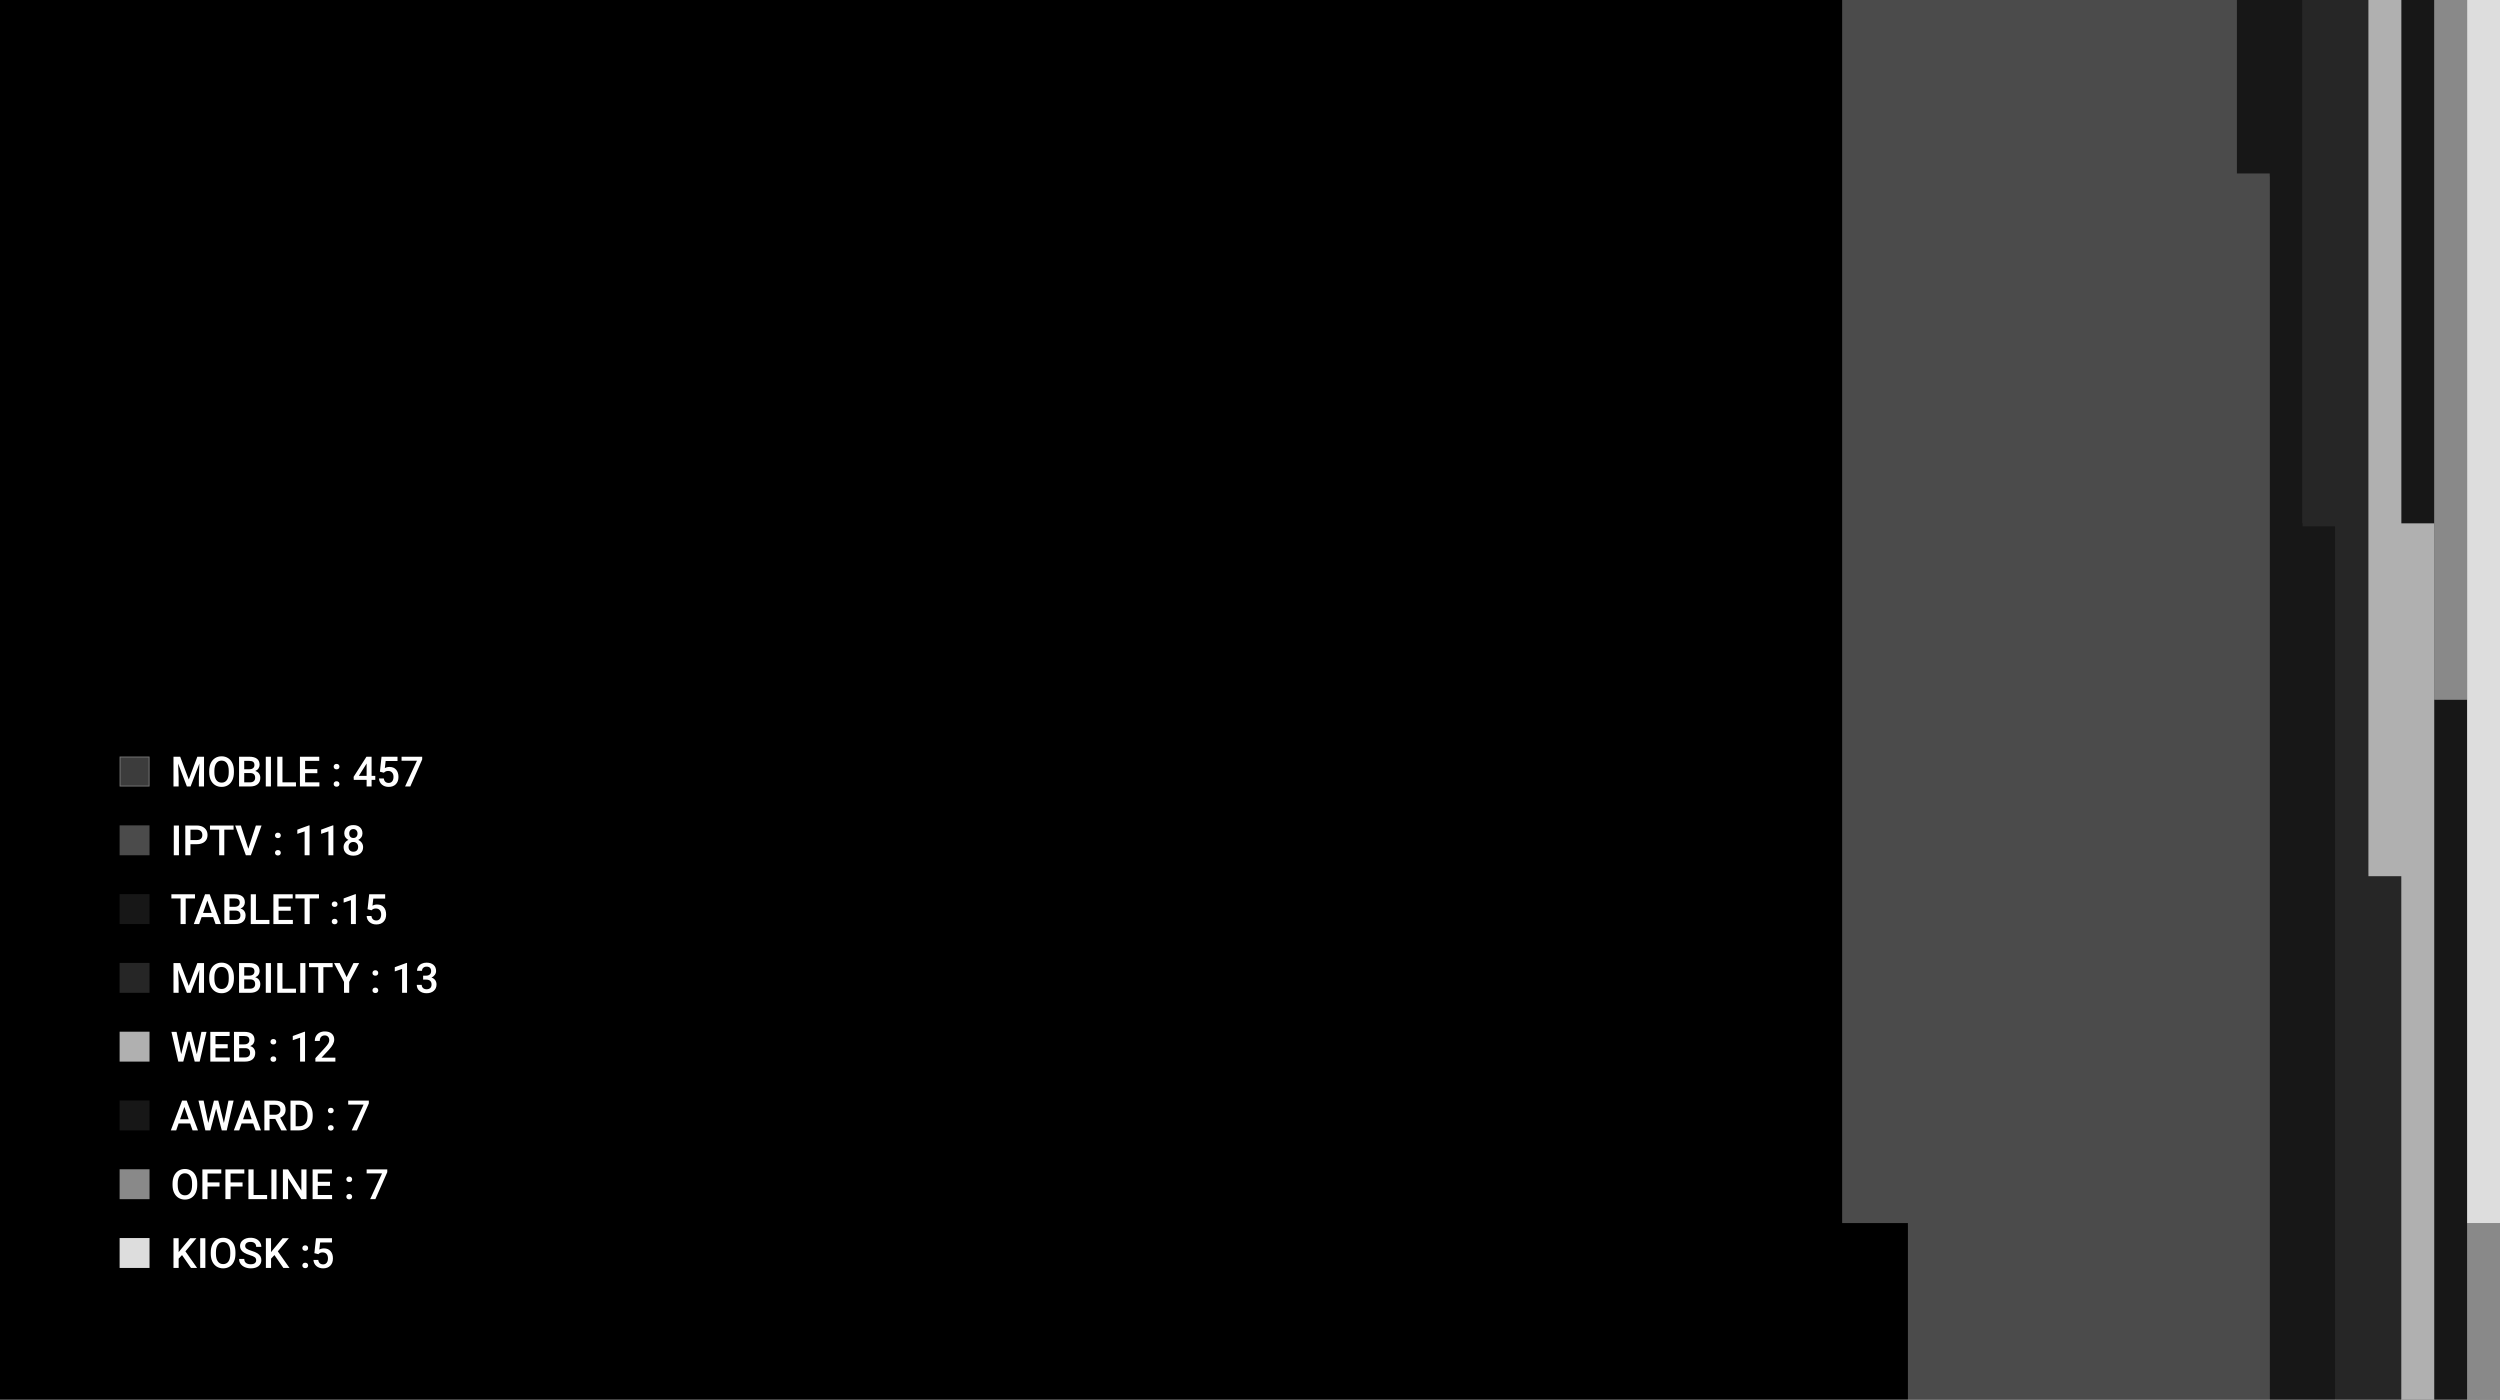
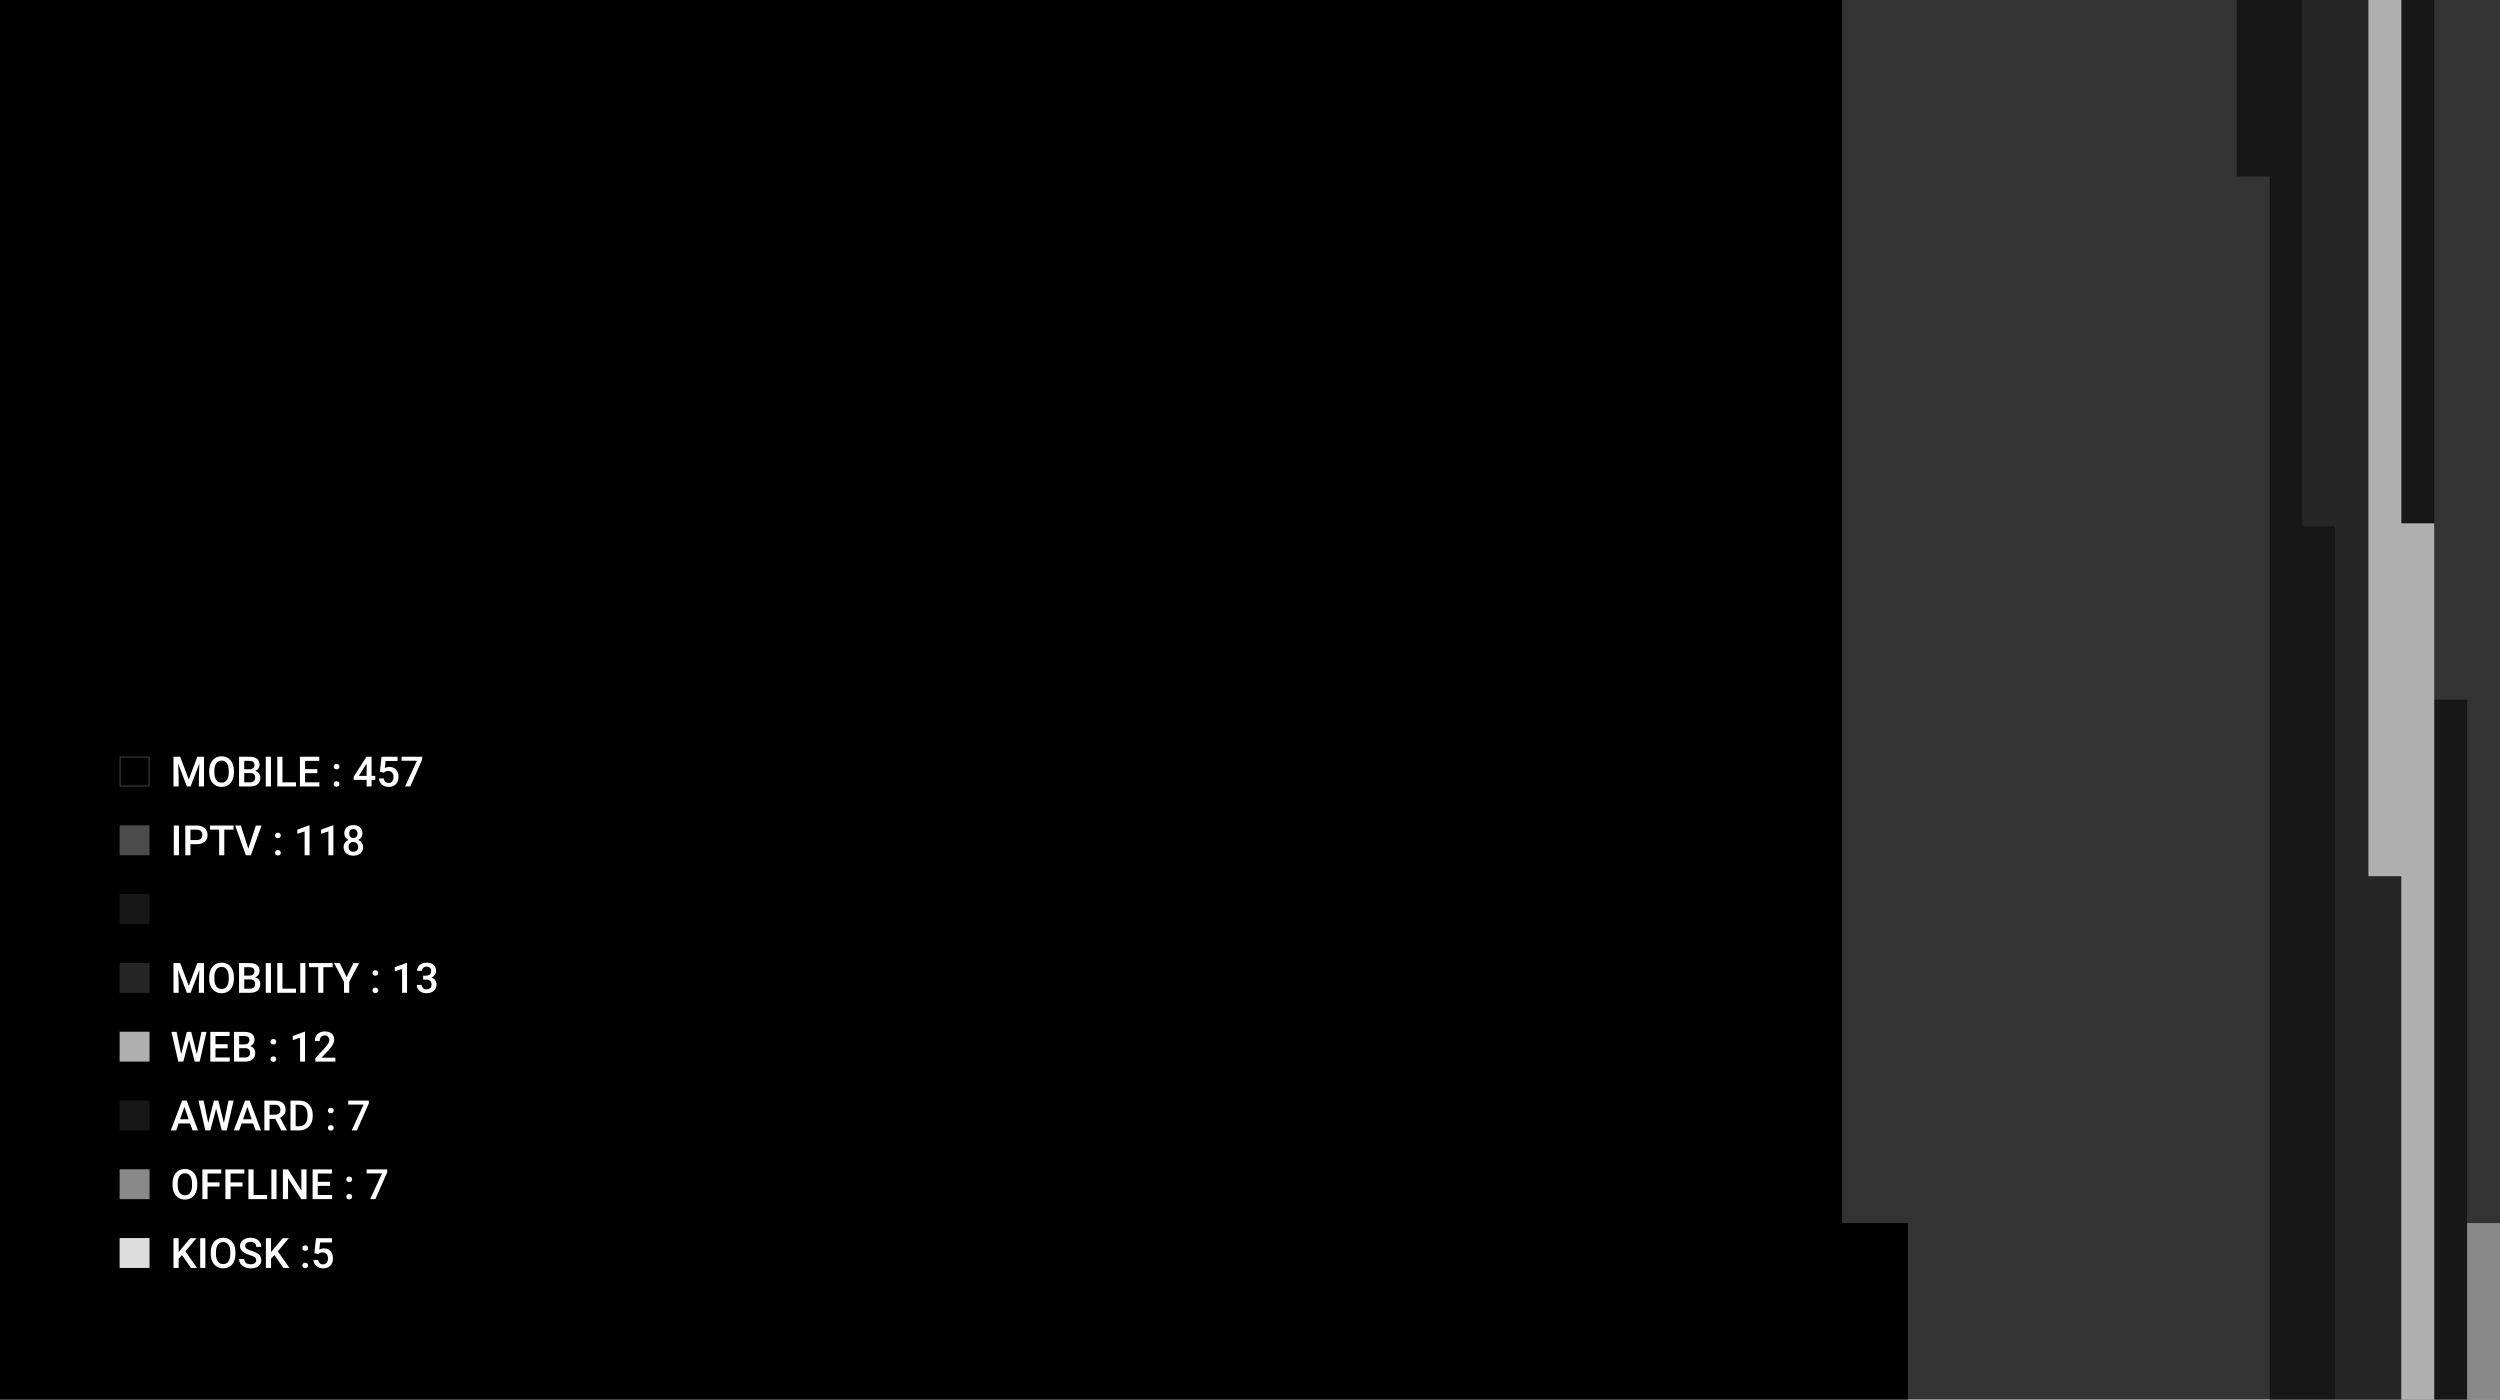
<svg xmlns="http://www.w3.org/2000/svg" width="836" height="468" viewBox="0 0 836 468" fill="none">
  <rect x="0" y="0" width="836" height="468" fill="#333333" stroke="none" />
  <path d="M803 0H814V176H803V0Z" fill="#171717" />
  <path d="M814 468H825V234H814V468Z" fill="#171717" />
-   <path d="M814 0V234H825V0H814Z" fill="#898989" />
  <path d="M825 468V409H836V468H825Z" fill="#898989" />
  <path d="M748 0V59H759V468H781V175H770V0H748Z" fill="#171717" />
  <path d="M770 0H792V292H803V468H781V176H770V0Z" fill="#262626" />
  <path d="M792 0V293H803V468H814V175H803V0H792Z" fill="#B0B0B0" />
-   <path d="M616 0H748V58H759V468H638V410H616V0Z" fill="#4B4B4B" />
  <path d="M0 468V0H616V409H638V468H0Z" fill="black" />
-   <rect x="825" width="11" height="409" fill="#DDDDDD" />
-   <rect x="40" y="253" width="10" height="10" fill="#3C3C3C" />
  <rect x="40.15" y="253.15" width="9.7" height="9.7" stroke="white" stroke-opacity="0.3" stroke-width="0.3" />
  <path d="M60.254 253.047L63.125 260.676L65.989 253.047H68.225V263H66.502V259.719L66.673 255.33L63.733 263H62.496L59.563 255.337L59.734 259.719V263H58.012V253.047H60.254ZM78.219 258.283C78.219 259.258 78.05 260.115 77.713 260.854C77.376 261.587 76.893 262.152 76.264 262.549C75.639 262.941 74.919 263.137 74.103 263.137C73.297 263.137 72.577 262.941 71.943 262.549C71.314 262.152 70.827 261.59 70.481 260.86C70.139 260.131 69.966 259.29 69.961 258.338V257.777C69.961 256.807 70.132 255.95 70.474 255.207C70.82 254.464 71.305 253.897 71.93 253.505C72.559 253.108 73.279 252.91 74.09 252.91C74.901 252.91 75.619 253.106 76.243 253.498C76.872 253.885 77.357 254.446 77.699 255.18C78.041 255.909 78.214 256.759 78.219 257.729V258.283ZM76.489 257.764C76.489 256.661 76.28 255.815 75.86 255.228C75.446 254.64 74.856 254.346 74.09 254.346C73.342 254.346 72.757 254.64 72.333 255.228C71.914 255.811 71.7 256.638 71.69 257.709V258.283C71.69 259.377 71.902 260.222 72.326 260.819C72.755 261.416 73.347 261.715 74.103 261.715C74.869 261.715 75.457 261.423 75.867 260.84C76.282 260.257 76.489 259.404 76.489 258.283V257.764ZM79.941 263V253.047H83.353C84.478 253.047 85.335 253.272 85.923 253.724C86.511 254.175 86.805 254.847 86.805 255.74C86.805 256.196 86.682 256.606 86.436 256.971C86.189 257.335 85.829 257.618 85.356 257.818C85.893 257.964 86.308 258.24 86.6 258.646C86.896 259.047 87.044 259.53 87.044 260.095C87.044 261.029 86.743 261.747 86.142 262.248C85.545 262.749 84.688 263 83.571 263H79.941ZM81.671 258.509V261.619H83.592C84.134 261.619 84.558 261.485 84.863 261.216C85.169 260.947 85.321 260.573 85.321 260.095C85.321 259.06 84.793 258.532 83.735 258.509H81.671ZM81.671 257.237H83.366C83.904 257.237 84.323 257.117 84.624 256.875C84.929 256.629 85.082 256.283 85.082 255.836C85.082 255.344 84.941 254.988 84.658 254.77C84.38 254.551 83.945 254.441 83.353 254.441H81.671V257.237ZM90.599 263H88.876V253.047H90.599V263ZM94.454 261.619H98.973V263H92.725V253.047H94.454V261.619ZM106.116 258.557H102.028V261.619H106.807V263H100.299V253.047H106.759V254.441H102.028V257.189H106.116V258.557ZM112.542 261.25C112.852 261.25 113.091 261.339 113.26 261.517C113.428 261.69 113.513 261.909 113.513 262.173C113.513 262.433 113.428 262.649 113.26 262.822C113.091 262.991 112.852 263.075 112.542 263.075C112.246 263.075 112.011 262.991 111.838 262.822C111.665 262.654 111.578 262.437 111.578 262.173C111.578 261.909 111.662 261.69 111.831 261.517C112 261.339 112.237 261.25 112.542 261.25ZM112.542 255.446C112.852 255.446 113.091 255.535 113.26 255.713C113.428 255.886 113.513 256.105 113.513 256.369C113.513 256.629 113.428 256.845 113.26 257.019C113.091 257.187 112.852 257.271 112.542 257.271C112.246 257.271 112.011 257.187 111.838 257.019C111.665 256.85 111.578 256.633 111.578 256.369C111.578 256.105 111.662 255.886 111.831 255.713C112 255.535 112.237 255.446 112.542 255.446ZM124.259 259.452H125.496V260.785H124.259V263H122.598V260.785H118.298L118.25 259.773L122.543 253.047H124.259V259.452ZM119.993 259.452H122.598V255.296L122.475 255.515L119.993 259.452ZM127.041 258.064L127.581 253.047H132.927V254.482H128.962L128.688 256.861C129.149 256.597 129.668 256.465 130.247 256.465C131.195 256.465 131.931 256.768 132.455 257.374C132.984 257.98 133.248 258.796 133.248 259.821C133.248 260.833 132.956 261.64 132.373 262.241C131.79 262.838 130.99 263.137 129.974 263.137C129.062 263.137 128.306 262.879 127.704 262.364C127.107 261.845 126.784 261.161 126.733 260.313H128.34C128.404 260.797 128.577 261.168 128.859 261.428C129.142 261.683 129.511 261.811 129.967 261.811C130.477 261.811 130.874 261.628 131.156 261.264C131.443 260.899 131.587 260.402 131.587 259.773C131.587 259.167 131.43 258.689 131.115 258.338C130.801 257.982 130.368 257.805 129.816 257.805C129.516 257.805 129.26 257.846 129.051 257.928C128.841 258.005 128.613 258.16 128.367 258.393L127.041 258.064ZM141.178 253.97L137.199 263H135.456L139.428 254.38H134.28V253.047H141.178V253.97Z" fill="white" />
  <rect x="40" y="276" width="10" height="10" fill="#4B4B4B" />
  <path d="M59.837 286H58.114V276.047H59.837V286ZM63.692 282.302V286H61.963V276.047H65.77C66.882 276.047 67.764 276.336 68.416 276.915C69.072 277.494 69.4 278.259 69.4 279.212C69.4 280.187 69.079 280.946 68.436 281.488C67.799 282.031 66.903 282.302 65.75 282.302H63.692ZM63.692 280.914H65.77C66.386 280.914 66.855 280.771 67.179 280.483C67.502 280.192 67.664 279.772 67.664 279.226C67.664 278.688 67.5 278.259 67.172 277.94C66.844 277.617 66.393 277.451 65.818 277.441H63.692V280.914ZM78.109 277.441H75.006V286H73.29V277.441H70.214V276.047H78.109V277.441ZM83.038 283.833L85.567 276.047H87.468L83.886 286H82.211L78.643 276.047H80.536L83.038 283.833ZM92.923 284.25C93.233 284.25 93.472 284.339 93.641 284.517C93.809 284.69 93.894 284.909 93.894 285.173C93.894 285.433 93.809 285.649 93.641 285.822C93.472 285.991 93.233 286.075 92.923 286.075C92.627 286.075 92.392 285.991 92.219 285.822C92.046 285.654 91.959 285.437 91.959 285.173C91.959 284.909 92.043 284.69 92.212 284.517C92.38 284.339 92.618 284.25 92.923 284.25ZM92.923 278.446C93.233 278.446 93.472 278.535 93.641 278.713C93.809 278.886 93.894 279.105 93.894 279.369C93.894 279.629 93.809 279.845 93.641 280.019C93.472 280.187 93.233 280.271 92.923 280.271C92.627 280.271 92.392 280.187 92.219 280.019C92.046 279.85 91.959 279.633 91.959 279.369C91.959 279.105 92.043 278.886 92.212 278.713C92.38 278.535 92.618 278.446 92.923 278.446ZM103.519 286H101.864V278.009L99.424 278.843V277.441L103.307 276.013H103.519V286ZM111.476 286H109.821V278.009L107.381 278.843V277.441L111.264 276.013H111.476V286ZM121.203 278.672C121.203 279.16 121.078 279.595 120.827 279.978C120.576 280.356 120.235 280.654 119.802 280.873C120.321 281.115 120.72 281.445 120.998 281.864C121.281 282.284 121.422 282.757 121.422 283.286C121.422 284.161 121.126 284.856 120.533 285.371C119.941 285.882 119.152 286.137 118.168 286.137C117.179 286.137 116.386 285.879 115.789 285.364C115.197 284.849 114.9 284.157 114.9 283.286C114.9 282.753 115.042 282.274 115.324 281.851C115.607 281.427 116.003 281.101 116.514 280.873C116.085 280.654 115.746 280.356 115.495 279.978C115.249 279.595 115.126 279.16 115.126 278.672C115.126 277.824 115.399 277.152 115.946 276.655C116.493 276.159 117.231 275.91 118.161 275.91C119.095 275.91 119.836 276.159 120.383 276.655C120.93 277.152 121.203 277.824 121.203 278.672ZM119.761 283.204C119.761 282.712 119.613 282.315 119.316 282.015C119.025 281.709 118.637 281.557 118.154 281.557C117.671 281.557 117.284 281.707 116.992 282.008C116.705 282.309 116.562 282.707 116.562 283.204C116.562 283.692 116.703 284.081 116.985 284.373C117.272 284.665 117.667 284.811 118.168 284.811C118.669 284.811 119.059 284.669 119.337 284.387C119.619 284.104 119.761 283.71 119.761 283.204ZM119.549 278.733C119.549 278.3 119.424 277.945 119.173 277.667C118.922 277.384 118.585 277.243 118.161 277.243C117.737 277.243 117.402 277.378 117.156 277.646C116.91 277.911 116.787 278.273 116.787 278.733C116.787 279.189 116.91 279.551 117.156 279.82C117.407 280.089 117.744 280.224 118.168 280.224C118.592 280.224 118.927 280.089 119.173 279.82C119.424 279.551 119.549 279.189 119.549 278.733Z" fill="white" />
  <rect x="40" y="299" width="10" height="10" fill="#171717" />
-   <path d="M65.203 300.441H62.1V309H60.384V300.441H57.308V299.047H65.203V300.441ZM71.267 306.683H67.411L66.605 309H64.807L68.566 299.047H70.118L73.885 309H72.08L71.267 306.683ZM67.897 305.288H70.781L69.339 301.159L67.897 305.288ZM75.019 309V299.047H78.431C79.556 299.047 80.413 299.272 81.001 299.724C81.589 300.175 81.883 300.847 81.883 301.74C81.883 302.196 81.76 302.606 81.514 302.971C81.268 303.335 80.908 303.618 80.434 303.818C80.971 303.964 81.386 304.24 81.678 304.646C81.974 305.047 82.122 305.53 82.122 306.095C82.122 307.029 81.821 307.747 81.22 308.248C80.623 308.749 79.766 309 78.649 309H75.019ZM76.749 304.509V307.619H78.67C79.212 307.619 79.636 307.485 79.941 307.216C80.247 306.947 80.399 306.573 80.399 306.095C80.399 305.06 79.871 304.532 78.814 304.509H76.749ZM76.749 303.237H78.444C78.982 303.237 79.401 303.117 79.702 302.875C80.007 302.629 80.16 302.283 80.16 301.836C80.16 301.344 80.019 300.988 79.736 300.77C79.458 300.551 79.023 300.441 78.431 300.441H76.749V303.237ZM85.581 307.619H90.1V309H83.852V299.047H85.581V307.619ZM97.243 304.557H93.155V307.619H97.934V309H91.426V299.047H97.886V300.441H93.155V303.189H97.243V304.557ZM106.67 300.441H103.566V309H101.851V300.441H98.774V299.047H106.67V300.441ZM111.899 307.25C112.209 307.25 112.449 307.339 112.617 307.517C112.786 307.69 112.87 307.909 112.87 308.173C112.87 308.433 112.786 308.649 112.617 308.822C112.449 308.991 112.209 309.075 111.899 309.075C111.603 309.075 111.368 308.991 111.195 308.822C111.022 308.654 110.936 308.437 110.936 308.173C110.936 307.909 111.02 307.69 111.188 307.517C111.357 307.339 111.594 307.25 111.899 307.25ZM111.899 301.446C112.209 301.446 112.449 301.535 112.617 301.713C112.786 301.886 112.87 302.105 112.87 302.369C112.87 302.629 112.786 302.845 112.617 303.019C112.449 303.187 112.209 303.271 111.899 303.271C111.603 303.271 111.368 303.187 111.195 303.019C111.022 302.85 110.936 302.633 110.936 302.369C110.936 302.105 111.02 301.886 111.188 301.713C111.357 301.535 111.594 301.446 111.899 301.446ZM119.009 309H117.354V301.009L114.914 301.843V300.441L118.797 299.013H119.009V309ZM122.912 304.064L123.452 299.047H128.798V300.482H124.833L124.56 302.861C125.02 302.597 125.539 302.465 126.118 302.465C127.066 302.465 127.802 302.768 128.326 303.374C128.855 303.98 129.119 304.796 129.119 305.821C129.119 306.833 128.827 307.64 128.244 308.241C127.661 308.838 126.861 309.137 125.845 309.137C124.933 309.137 124.177 308.879 123.575 308.364C122.978 307.845 122.655 307.161 122.604 306.313H124.211C124.275 306.797 124.448 307.168 124.73 307.428C125.013 307.683 125.382 307.811 125.838 307.811C126.348 307.811 126.745 307.628 127.027 307.264C127.314 306.899 127.458 306.402 127.458 305.773C127.458 305.167 127.301 304.689 126.986 304.338C126.672 303.982 126.239 303.805 125.688 303.805C125.387 303.805 125.132 303.846 124.922 303.928C124.712 304.005 124.484 304.16 124.238 304.393L122.912 304.064Z" fill="white" />
  <rect x="40" y="322" width="10" height="10" fill="#262626" />
  <path d="M60.254 322.047L63.125 329.676L65.989 322.047H68.225V332H66.502V328.719L66.673 324.33L63.733 332H62.496L59.563 324.337L59.734 328.719V332H58.012V322.047H60.254ZM78.219 327.283C78.219 328.258 78.05 329.115 77.713 329.854C77.376 330.587 76.893 331.152 76.264 331.549C75.639 331.941 74.919 332.137 74.103 332.137C73.297 332.137 72.577 331.941 71.943 331.549C71.314 331.152 70.827 330.59 70.481 329.86C70.139 329.131 69.966 328.29 69.961 327.338V326.777C69.961 325.807 70.132 324.95 70.474 324.207C70.82 323.464 71.305 322.897 71.93 322.505C72.559 322.108 73.279 321.91 74.09 321.91C74.901 321.91 75.619 322.106 76.243 322.498C76.872 322.885 77.357 323.446 77.699 324.18C78.041 324.909 78.214 325.759 78.219 326.729V327.283ZM76.489 326.764C76.489 325.661 76.28 324.815 75.86 324.228C75.446 323.64 74.856 323.346 74.09 323.346C73.342 323.346 72.757 323.64 72.333 324.228C71.914 324.811 71.7 325.638 71.69 326.709V327.283C71.69 328.377 71.902 329.222 72.326 329.819C72.755 330.416 73.347 330.715 74.103 330.715C74.869 330.715 75.457 330.423 75.867 329.84C76.282 329.257 76.489 328.404 76.489 327.283V326.764ZM79.941 332V322.047H83.353C84.478 322.047 85.335 322.272 85.923 322.724C86.511 323.175 86.805 323.847 86.805 324.74C86.805 325.196 86.682 325.606 86.436 325.971C86.189 326.335 85.829 326.618 85.356 326.818C85.893 326.964 86.308 327.24 86.6 327.646C86.896 328.047 87.044 328.53 87.044 329.095C87.044 330.029 86.743 330.747 86.142 331.248C85.545 331.749 84.688 332 83.571 332H79.941ZM81.671 327.509V330.619H83.592C84.134 330.619 84.558 330.485 84.863 330.216C85.169 329.947 85.321 329.573 85.321 329.095C85.321 328.06 84.793 327.532 83.735 327.509H81.671ZM81.671 326.237H83.366C83.904 326.237 84.323 326.117 84.624 325.875C84.929 325.629 85.082 325.283 85.082 324.836C85.082 324.344 84.941 323.988 84.658 323.77C84.38 323.551 83.945 323.441 83.353 323.441H81.671V326.237ZM90.599 332H88.876V322.047H90.599V332ZM94.454 330.619H98.973V332H92.725V322.047H94.454V330.619ZM102.124 332H100.401V322.047H102.124V332ZM111.236 323.441H108.133V332H106.417V323.441H103.341V322.047H111.236V323.441ZM115.905 326.764L118.195 322.047H120.109L116.773 328.336V332H115.037V328.336L111.694 322.047H113.615L115.905 326.764ZM125.517 330.25C125.826 330.25 126.066 330.339 126.234 330.517C126.403 330.69 126.487 330.909 126.487 331.173C126.487 331.433 126.403 331.649 126.234 331.822C126.066 331.991 125.826 332.075 125.517 332.075C125.22 332.075 124.986 331.991 124.812 331.822C124.639 331.654 124.553 331.437 124.553 331.173C124.553 330.909 124.637 330.69 124.806 330.517C124.974 330.339 125.211 330.25 125.517 330.25ZM125.517 324.446C125.826 324.446 126.066 324.535 126.234 324.713C126.403 324.886 126.487 325.105 126.487 325.369C126.487 325.629 126.403 325.845 126.234 326.019C126.066 326.187 125.826 326.271 125.517 326.271C125.22 326.271 124.986 326.187 124.812 326.019C124.639 325.85 124.553 325.633 124.553 325.369C124.553 325.105 124.637 324.886 124.806 324.713C124.974 324.535 125.211 324.446 125.517 324.446ZM136.112 332H134.458V324.009L132.018 324.843V323.441L135.9 322.013H136.112V332ZM141.492 326.265H142.504C143.014 326.26 143.418 326.128 143.714 325.868C144.015 325.608 144.165 325.232 144.165 324.74C144.165 324.266 144.04 323.899 143.789 323.64C143.543 323.375 143.165 323.243 142.654 323.243C142.208 323.243 141.841 323.373 141.554 323.633C141.267 323.888 141.123 324.223 141.123 324.638H139.462C139.462 324.127 139.596 323.662 139.865 323.243C140.139 322.824 140.517 322.498 141 322.266C141.488 322.029 142.032 321.91 142.634 321.91C143.627 321.91 144.407 322.161 144.972 322.662C145.541 323.159 145.826 323.852 145.826 324.74C145.826 325.187 145.683 325.608 145.396 326.005C145.113 326.397 144.746 326.693 144.295 326.894C144.842 327.08 145.257 327.374 145.539 327.775C145.826 328.176 145.97 328.655 145.97 329.211C145.97 330.104 145.662 330.815 145.047 331.344C144.436 331.872 143.632 332.137 142.634 332.137C141.677 332.137 140.893 331.882 140.282 331.371C139.672 330.861 139.366 330.182 139.366 329.334H141.027C141.027 329.771 141.173 330.127 141.465 330.4C141.761 330.674 142.158 330.811 142.654 330.811C143.169 330.811 143.575 330.674 143.871 330.4C144.167 330.127 144.315 329.73 144.315 329.211C144.315 328.687 144.16 328.284 143.851 328.001C143.541 327.718 143.08 327.577 142.47 327.577H141.492V326.265Z" fill="white" />
  <rect x="40" y="345" width="10" height="10" fill="#B0B0B0" />
  <path d="M65.818 352.539L67.35 345.047H69.065L66.769 355H65.114L63.221 347.733L61.286 355H59.625L57.328 345.047H59.044L60.589 352.525L62.489 345.047H63.938L65.818 352.539ZM76.147 350.557H72.06V353.619H76.838V355H70.33V345.047H76.79V346.441H72.06V349.189H76.147V350.557ZM78.246 355V345.047H81.657C82.783 345.047 83.64 345.272 84.228 345.724C84.815 346.175 85.109 346.847 85.109 347.74C85.109 348.196 84.986 348.606 84.74 348.971C84.494 349.335 84.134 349.618 83.66 349.818C84.198 349.964 84.613 350.24 84.904 350.646C85.201 351.047 85.349 351.53 85.349 352.095C85.349 353.029 85.048 353.747 84.446 354.248C83.849 354.749 82.993 355 81.876 355H78.246ZM79.976 350.509V353.619H81.897C82.439 353.619 82.863 353.485 83.168 353.216C83.473 352.947 83.626 352.573 83.626 352.095C83.626 351.06 83.097 350.532 82.04 350.509H79.976ZM79.976 349.237H81.671C82.209 349.237 82.628 349.117 82.929 348.875C83.234 348.629 83.387 348.283 83.387 347.836C83.387 347.344 83.245 346.988 82.963 346.77C82.685 346.551 82.25 346.441 81.657 346.441H79.976V349.237ZM91.405 353.25C91.715 353.25 91.954 353.339 92.123 353.517C92.292 353.69 92.376 353.909 92.376 354.173C92.376 354.433 92.292 354.649 92.123 354.822C91.954 354.991 91.715 355.075 91.405 355.075C91.109 355.075 90.874 354.991 90.701 354.822C90.528 354.654 90.441 354.437 90.441 354.173C90.441 353.909 90.526 353.69 90.694 353.517C90.863 353.339 91.1 353.25 91.405 353.25ZM91.405 347.446C91.715 347.446 91.954 347.535 92.123 347.713C92.292 347.886 92.376 348.105 92.376 348.369C92.376 348.629 92.292 348.845 92.123 349.019C91.954 349.187 91.715 349.271 91.405 349.271C91.109 349.271 90.874 349.187 90.701 349.019C90.528 348.85 90.441 348.633 90.441 348.369C90.441 348.105 90.526 347.886 90.694 347.713C90.863 347.535 91.1 347.446 91.405 347.446ZM102.001 355H100.347V347.009L97.906 347.843V346.441L101.789 345.013H102.001V355ZM112.152 355H105.46V353.858L108.775 350.242C109.254 349.709 109.593 349.265 109.794 348.909C109.999 348.549 110.102 348.189 110.102 347.829C110.102 347.355 109.967 346.972 109.698 346.681C109.434 346.389 109.076 346.243 108.625 346.243C108.087 346.243 107.67 346.407 107.374 346.735C107.078 347.063 106.93 347.512 106.93 348.082H105.269C105.269 347.476 105.405 346.931 105.679 346.448C105.957 345.961 106.351 345.582 106.861 345.313C107.376 345.045 107.969 344.91 108.639 344.91C109.605 344.91 110.366 345.154 110.922 345.642C111.482 346.125 111.763 346.795 111.763 347.651C111.763 348.148 111.621 348.67 111.339 349.217C111.061 349.759 110.603 350.377 109.965 351.069L107.531 353.674H112.152V355Z" fill="white" />
  <rect x="40" y="368" width="10" height="10" fill="#171717" />
  <path d="M63.583 375.683H59.727L58.921 378H57.123L60.883 368.047H62.435L66.201 378H64.397L63.583 375.683ZM60.213 374.288H63.098L61.655 370.159L60.213 374.288ZM74.869 375.539L76.4 368.047H78.116L75.819 378H74.165L72.272 370.733L70.337 378H68.676L66.379 368.047H68.095L69.64 375.525L71.54 368.047H72.989L74.869 375.539ZM84.651 375.683H80.796L79.989 378H78.191L81.951 368.047H83.503L87.269 378H85.465L84.651 375.683ZM81.281 374.288H84.166L82.724 370.159L81.281 374.288ZM92.061 374.165H90.134V378H88.404V368.047H91.904C93.053 368.047 93.939 368.304 94.564 368.819C95.188 369.334 95.5 370.079 95.5 371.055C95.5 371.72 95.338 372.278 95.015 372.729C94.696 373.176 94.249 373.52 93.675 373.762L95.91 377.911V378H94.058L92.061 374.165ZM90.134 372.777H91.911C92.495 372.777 92.95 372.632 93.278 372.34C93.606 372.044 93.77 371.64 93.77 371.13C93.77 370.597 93.618 370.184 93.312 369.893C93.012 369.601 92.561 369.451 91.959 369.441H90.134V372.777ZM97.141 378V368.047H100.08C100.96 368.047 101.739 368.243 102.418 368.635C103.102 369.027 103.63 369.583 104.004 370.303C104.378 371.023 104.564 371.848 104.564 372.777V373.276C104.564 374.22 104.375 375.049 103.997 375.765C103.623 376.48 103.088 377.032 102.391 377.419C101.698 377.806 100.903 378 100.005 378H97.141ZM98.87 369.441V376.619H99.998C100.905 376.619 101.6 376.337 102.083 375.771C102.571 375.202 102.819 374.386 102.828 373.324V372.771C102.828 371.69 102.593 370.866 102.124 370.296C101.655 369.726 100.973 369.441 100.08 369.441H98.87ZM110.614 376.25C110.924 376.25 111.163 376.339 111.332 376.517C111.501 376.69 111.585 376.909 111.585 377.173C111.585 377.433 111.501 377.649 111.332 377.822C111.163 377.991 110.924 378.075 110.614 378.075C110.318 378.075 110.083 377.991 109.91 377.822C109.737 377.654 109.65 377.437 109.65 377.173C109.65 376.909 109.735 376.69 109.903 376.517C110.072 376.339 110.309 376.25 110.614 376.25ZM110.614 370.446C110.924 370.446 111.163 370.535 111.332 370.713C111.501 370.886 111.585 371.105 111.585 371.369C111.585 371.629 111.501 371.845 111.332 372.019C111.163 372.187 110.924 372.271 110.614 372.271C110.318 372.271 110.083 372.187 109.91 372.019C109.737 371.85 109.65 371.633 109.65 371.369C109.65 371.105 109.735 370.886 109.903 370.713C110.072 370.535 110.309 370.446 110.614 370.446ZM123.336 368.97L119.357 378H117.614L121.586 369.38H116.438V368.047H123.336V368.97Z" fill="white" />
  <rect x="40" y="391" width="10" height="10" fill="#898989" />
  <path d="M65.955 396.283C65.955 397.258 65.787 398.115 65.449 398.854C65.112 399.587 64.629 400.152 64 400.549C63.376 400.941 62.656 401.137 61.84 401.137C61.033 401.137 60.313 400.941 59.68 400.549C59.051 400.152 58.563 399.59 58.217 398.86C57.875 398.131 57.702 397.29 57.697 396.338V395.777C57.697 394.807 57.868 393.95 58.21 393.207C58.556 392.464 59.042 391.897 59.666 391.505C60.295 391.108 61.015 390.91 61.826 390.91C62.637 390.91 63.355 391.106 63.98 391.498C64.608 391.885 65.094 392.446 65.436 393.18C65.777 393.909 65.951 394.759 65.955 395.729V396.283ZM64.226 395.764C64.226 394.661 64.016 393.815 63.597 393.228C63.182 392.64 62.592 392.346 61.826 392.346C61.079 392.346 60.493 392.64 60.069 393.228C59.65 393.811 59.436 394.638 59.427 395.709V396.283C59.427 397.377 59.639 398.222 60.062 398.819C60.491 399.416 61.083 399.715 61.84 399.715C62.605 399.715 63.193 399.423 63.603 398.84C64.018 398.257 64.226 397.404 64.226 396.283V395.764ZM73.413 396.782H69.407V401H67.678V391.047H74.001V392.441H69.407V395.401H73.413V396.782ZM81.11 396.782H77.105V401H75.375V391.047H81.698V392.441H77.105V395.401H81.11V396.782ZM84.802 399.619H89.32V401H83.072V391.047H84.802V399.619ZM92.472 401H90.749V391.047H92.472V401ZM102.493 401H100.764L96.327 393.938V401H94.598V391.047H96.327L100.777 398.136V391.047H102.493V401ZM110.354 396.557H106.267V399.619H111.045V401H104.537V391.047H110.997V392.441H106.267V395.189H110.354V396.557ZM116.78 399.25C117.09 399.25 117.329 399.339 117.498 399.517C117.667 399.69 117.751 399.909 117.751 400.173C117.751 400.433 117.667 400.649 117.498 400.822C117.329 400.991 117.09 401.075 116.78 401.075C116.484 401.075 116.249 400.991 116.076 400.822C115.903 400.654 115.816 400.437 115.816 400.173C115.816 399.909 115.901 399.69 116.069 399.517C116.238 399.339 116.475 399.25 116.78 399.25ZM116.78 393.446C117.09 393.446 117.329 393.535 117.498 393.713C117.667 393.886 117.751 394.105 117.751 394.369C117.751 394.629 117.667 394.845 117.498 395.019C117.329 395.187 117.09 395.271 116.78 395.271C116.484 395.271 116.249 395.187 116.076 395.019C115.903 394.85 115.816 394.633 115.816 394.369C115.816 394.105 115.901 393.886 116.069 393.713C116.238 393.535 116.475 393.446 116.78 393.446ZM129.502 391.97L125.523 401H123.78L127.752 392.38H122.604V391.047H129.502V391.97Z" fill="white" />
  <rect x="40" y="414" width="10" height="10" fill="#DDDDDD" />
  <path d="M60.869 419.7L59.741 420.896V424H58.012V414.047H59.741V418.716L60.698 417.533L63.61 414.047H65.702L62.004 418.456L65.914 424H63.863L60.869 419.7ZM68.669 424H66.946V414.047H68.669V424ZM78.738 419.283C78.738 420.258 78.57 421.115 78.232 421.854C77.895 422.587 77.412 423.152 76.783 423.549C76.159 423.941 75.439 424.137 74.623 424.137C73.816 424.137 73.096 423.941 72.463 423.549C71.834 423.152 71.346 422.59 71 421.86C70.658 421.131 70.485 420.29 70.481 419.338V418.777C70.481 417.807 70.651 416.95 70.993 416.207C71.34 415.464 71.825 414.897 72.449 414.505C73.078 414.108 73.798 413.91 74.609 413.91C75.421 413.91 76.138 414.106 76.763 414.498C77.392 414.885 77.877 415.446 78.219 416.18C78.561 416.909 78.734 417.759 78.738 418.729V419.283ZM77.009 418.764C77.009 417.661 76.799 416.815 76.38 416.228C75.965 415.64 75.375 415.346 74.609 415.346C73.862 415.346 73.276 415.64 72.853 416.228C72.433 416.811 72.219 417.638 72.21 418.709V419.283C72.21 420.377 72.422 421.222 72.846 421.819C73.274 422.416 73.867 422.715 74.623 422.715C75.389 422.715 75.977 422.423 76.387 421.84C76.801 421.257 77.009 420.404 77.009 419.283V418.764ZM85.663 421.437C85.663 420.999 85.508 420.662 85.198 420.425C84.893 420.188 84.339 419.949 83.537 419.707C82.735 419.465 82.097 419.197 81.623 418.9C80.716 418.331 80.263 417.588 80.263 416.672C80.263 415.87 80.588 415.209 81.24 414.689C81.897 414.17 82.746 413.91 83.79 413.91C84.483 413.91 85.1 414.038 85.643 414.293C86.185 414.548 86.611 414.913 86.921 415.387C87.231 415.856 87.386 416.378 87.386 416.952H85.663C85.663 416.433 85.499 416.027 85.171 415.735C84.847 415.439 84.382 415.291 83.776 415.291C83.211 415.291 82.772 415.412 82.457 415.653C82.147 415.895 81.992 416.232 81.992 416.665C81.992 417.03 82.161 417.335 82.498 417.581C82.835 417.823 83.391 418.06 84.166 418.292C84.941 418.52 85.563 418.782 86.032 419.078C86.502 419.37 86.846 419.707 87.064 420.09C87.283 420.468 87.393 420.912 87.393 421.423C87.393 422.252 87.074 422.913 86.436 423.405C85.802 423.893 84.941 424.137 83.852 424.137C83.132 424.137 82.468 424.005 81.862 423.74C81.261 423.471 80.791 423.102 80.454 422.633C80.121 422.163 79.955 421.617 79.955 420.992H81.685C81.685 421.557 81.871 421.995 82.245 422.305C82.619 422.615 83.154 422.77 83.852 422.77C84.453 422.77 84.904 422.649 85.205 422.407C85.51 422.161 85.663 421.838 85.663 421.437ZM91.768 419.7L90.64 420.896V424H88.91V414.047H90.64V418.716L91.597 417.533L94.509 414.047H96.601L92.902 418.456L96.812 424H94.762L91.768 419.7ZM102.069 422.25C102.379 422.25 102.618 422.339 102.787 422.517C102.956 422.69 103.04 422.909 103.04 423.173C103.04 423.433 102.956 423.649 102.787 423.822C102.618 423.991 102.379 424.075 102.069 424.075C101.773 424.075 101.538 423.991 101.365 423.822C101.192 423.654 101.105 423.437 101.105 423.173C101.105 422.909 101.19 422.69 101.358 422.517C101.527 422.339 101.764 422.25 102.069 422.25ZM102.069 416.446C102.379 416.446 102.618 416.535 102.787 416.713C102.956 416.886 103.04 417.105 103.04 417.369C103.04 417.629 102.956 417.845 102.787 418.019C102.618 418.187 102.379 418.271 102.069 418.271C101.773 418.271 101.538 418.187 101.365 418.019C101.192 417.85 101.105 417.633 101.105 417.369C101.105 417.105 101.19 416.886 101.358 416.713C101.527 416.535 101.764 416.446 102.069 416.446ZM105.125 419.064L105.665 414.047H111.011V415.482H107.046L106.772 417.861C107.233 417.597 107.752 417.465 108.331 417.465C109.279 417.465 110.015 417.768 110.539 418.374C111.068 418.98 111.332 419.796 111.332 420.821C111.332 421.833 111.04 422.64 110.457 423.241C109.874 423.838 109.074 424.137 108.058 424.137C107.146 424.137 106.39 423.879 105.788 423.364C105.191 422.845 104.868 422.161 104.817 421.313H106.424C106.488 421.797 106.661 422.168 106.943 422.428C107.226 422.683 107.595 422.811 108.051 422.811C108.561 422.811 108.958 422.628 109.24 422.264C109.527 421.899 109.671 421.402 109.671 420.773C109.671 420.167 109.514 419.689 109.199 419.338C108.885 418.982 108.452 418.805 107.9 418.805C107.6 418.805 107.344 418.846 107.135 418.928C106.925 419.005 106.697 419.16 106.451 419.393L105.125 419.064Z" fill="white" />
</svg>